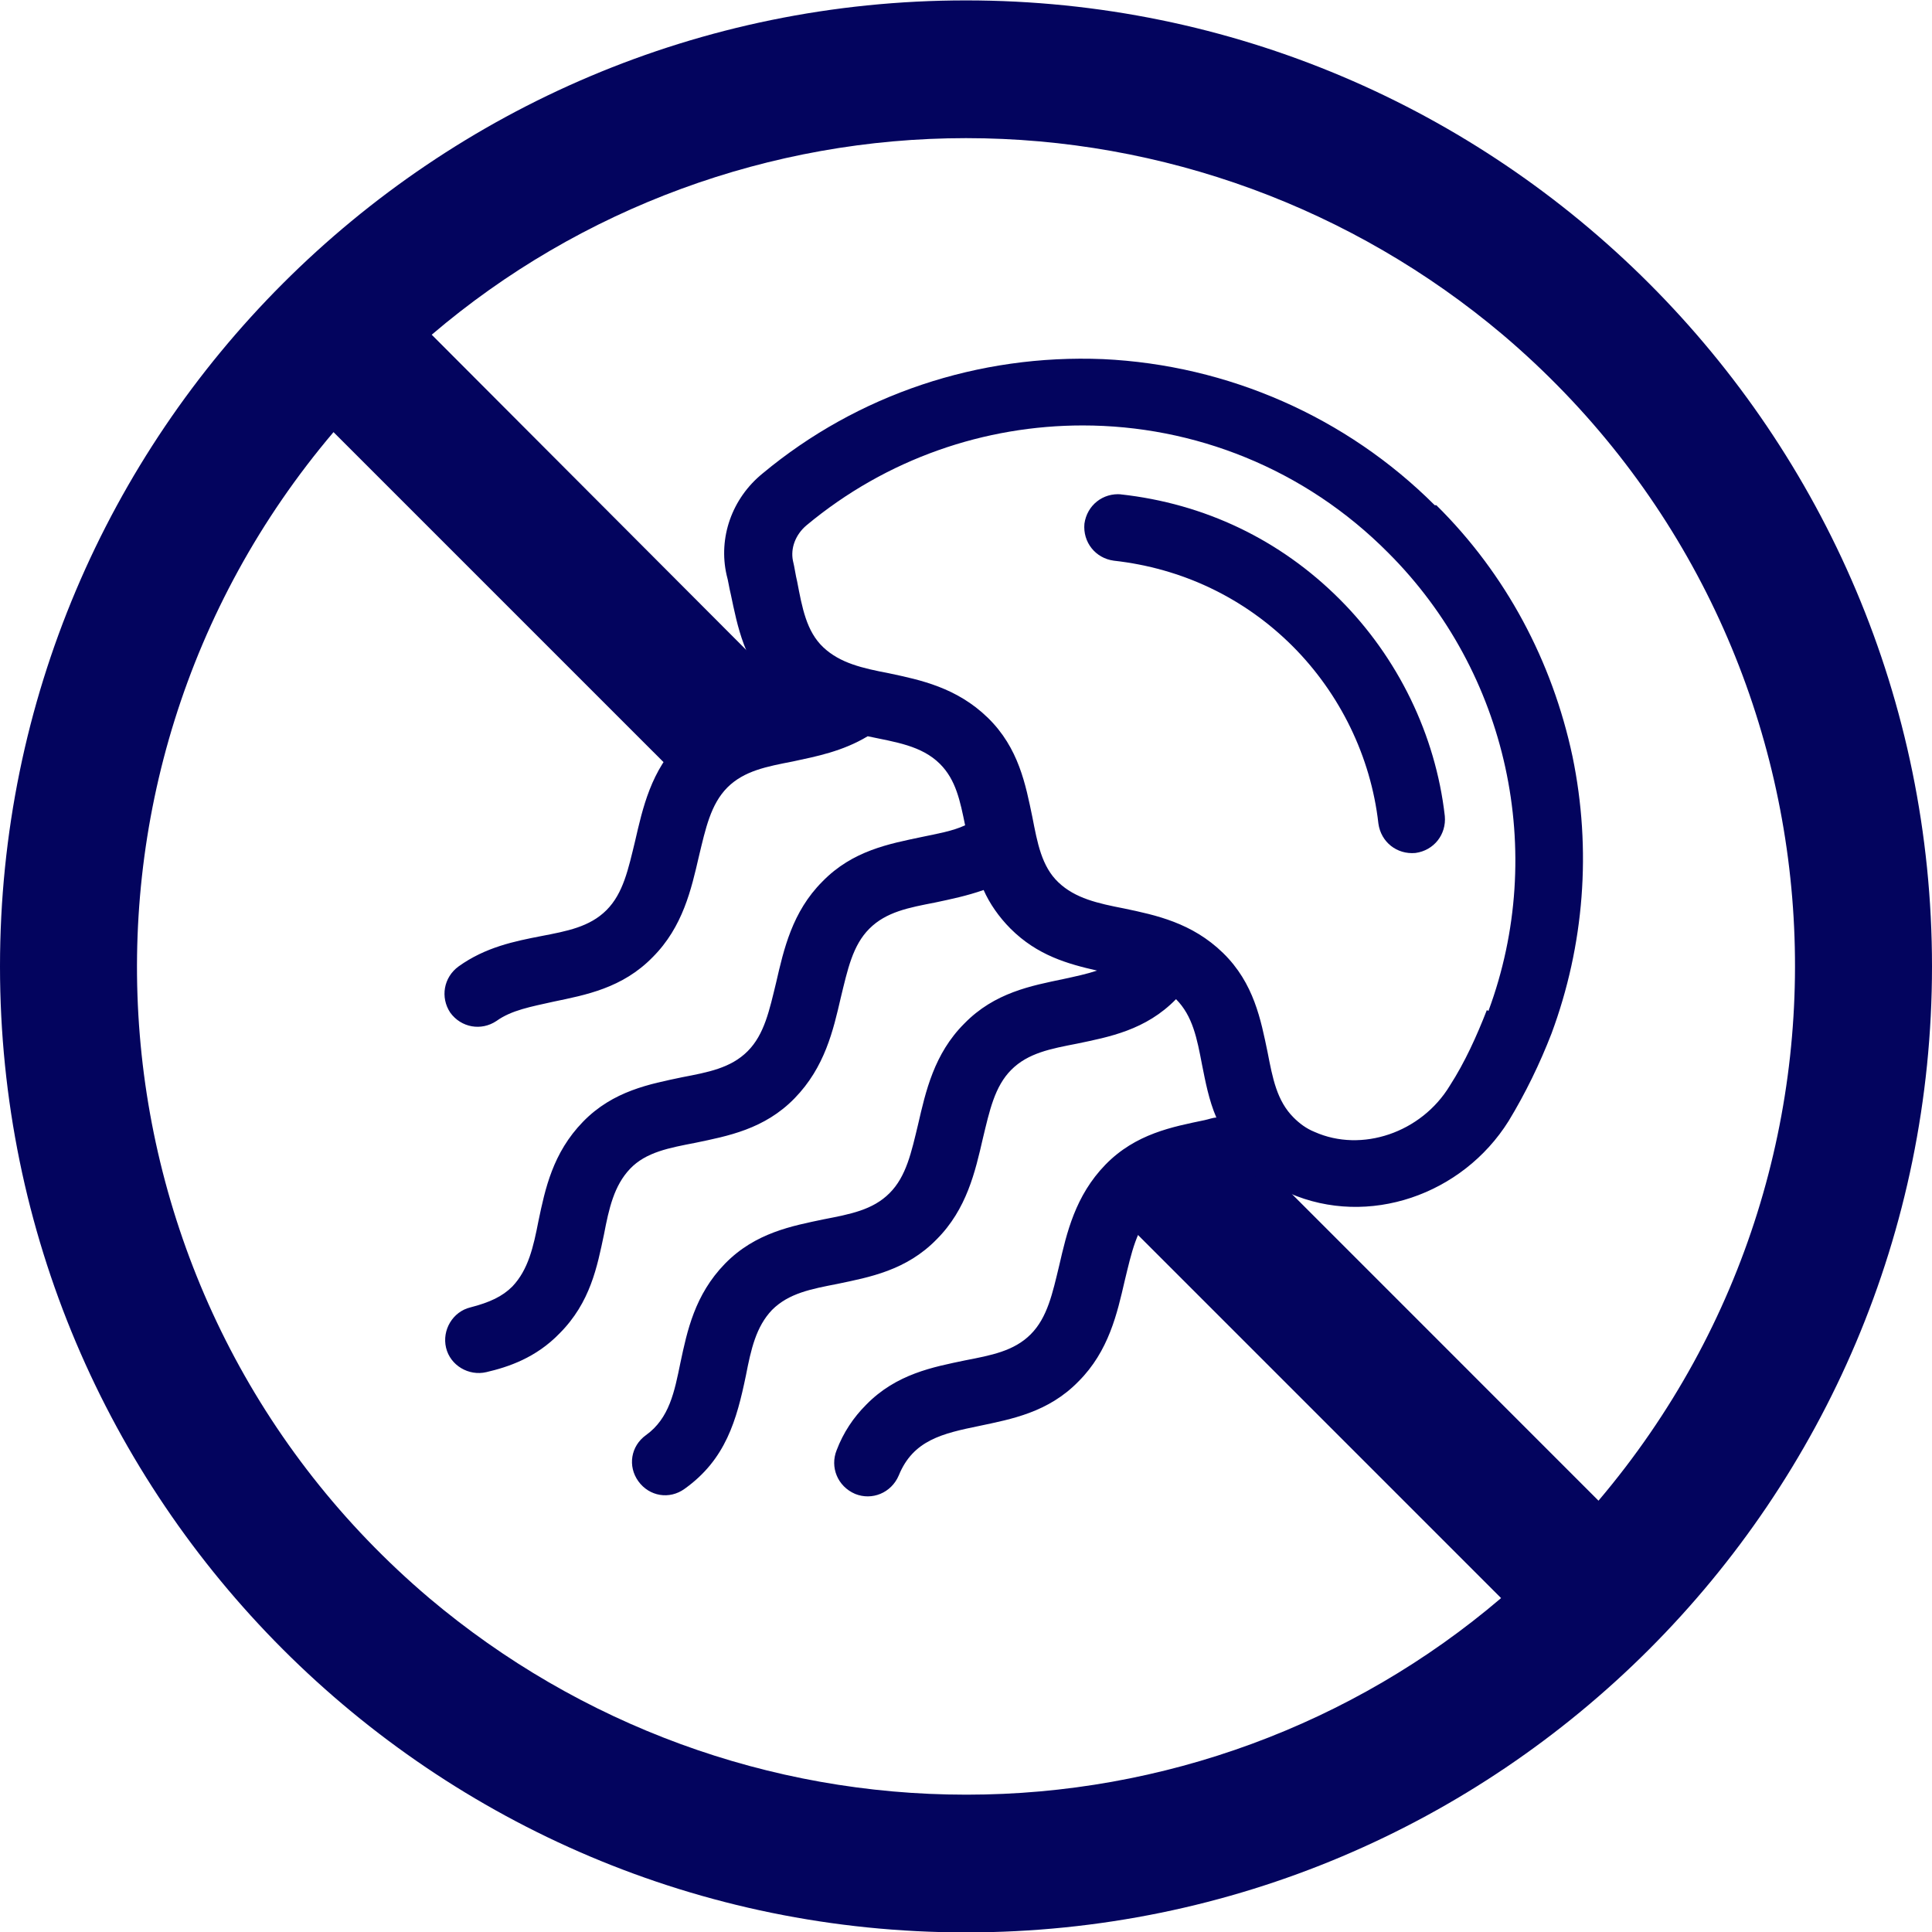
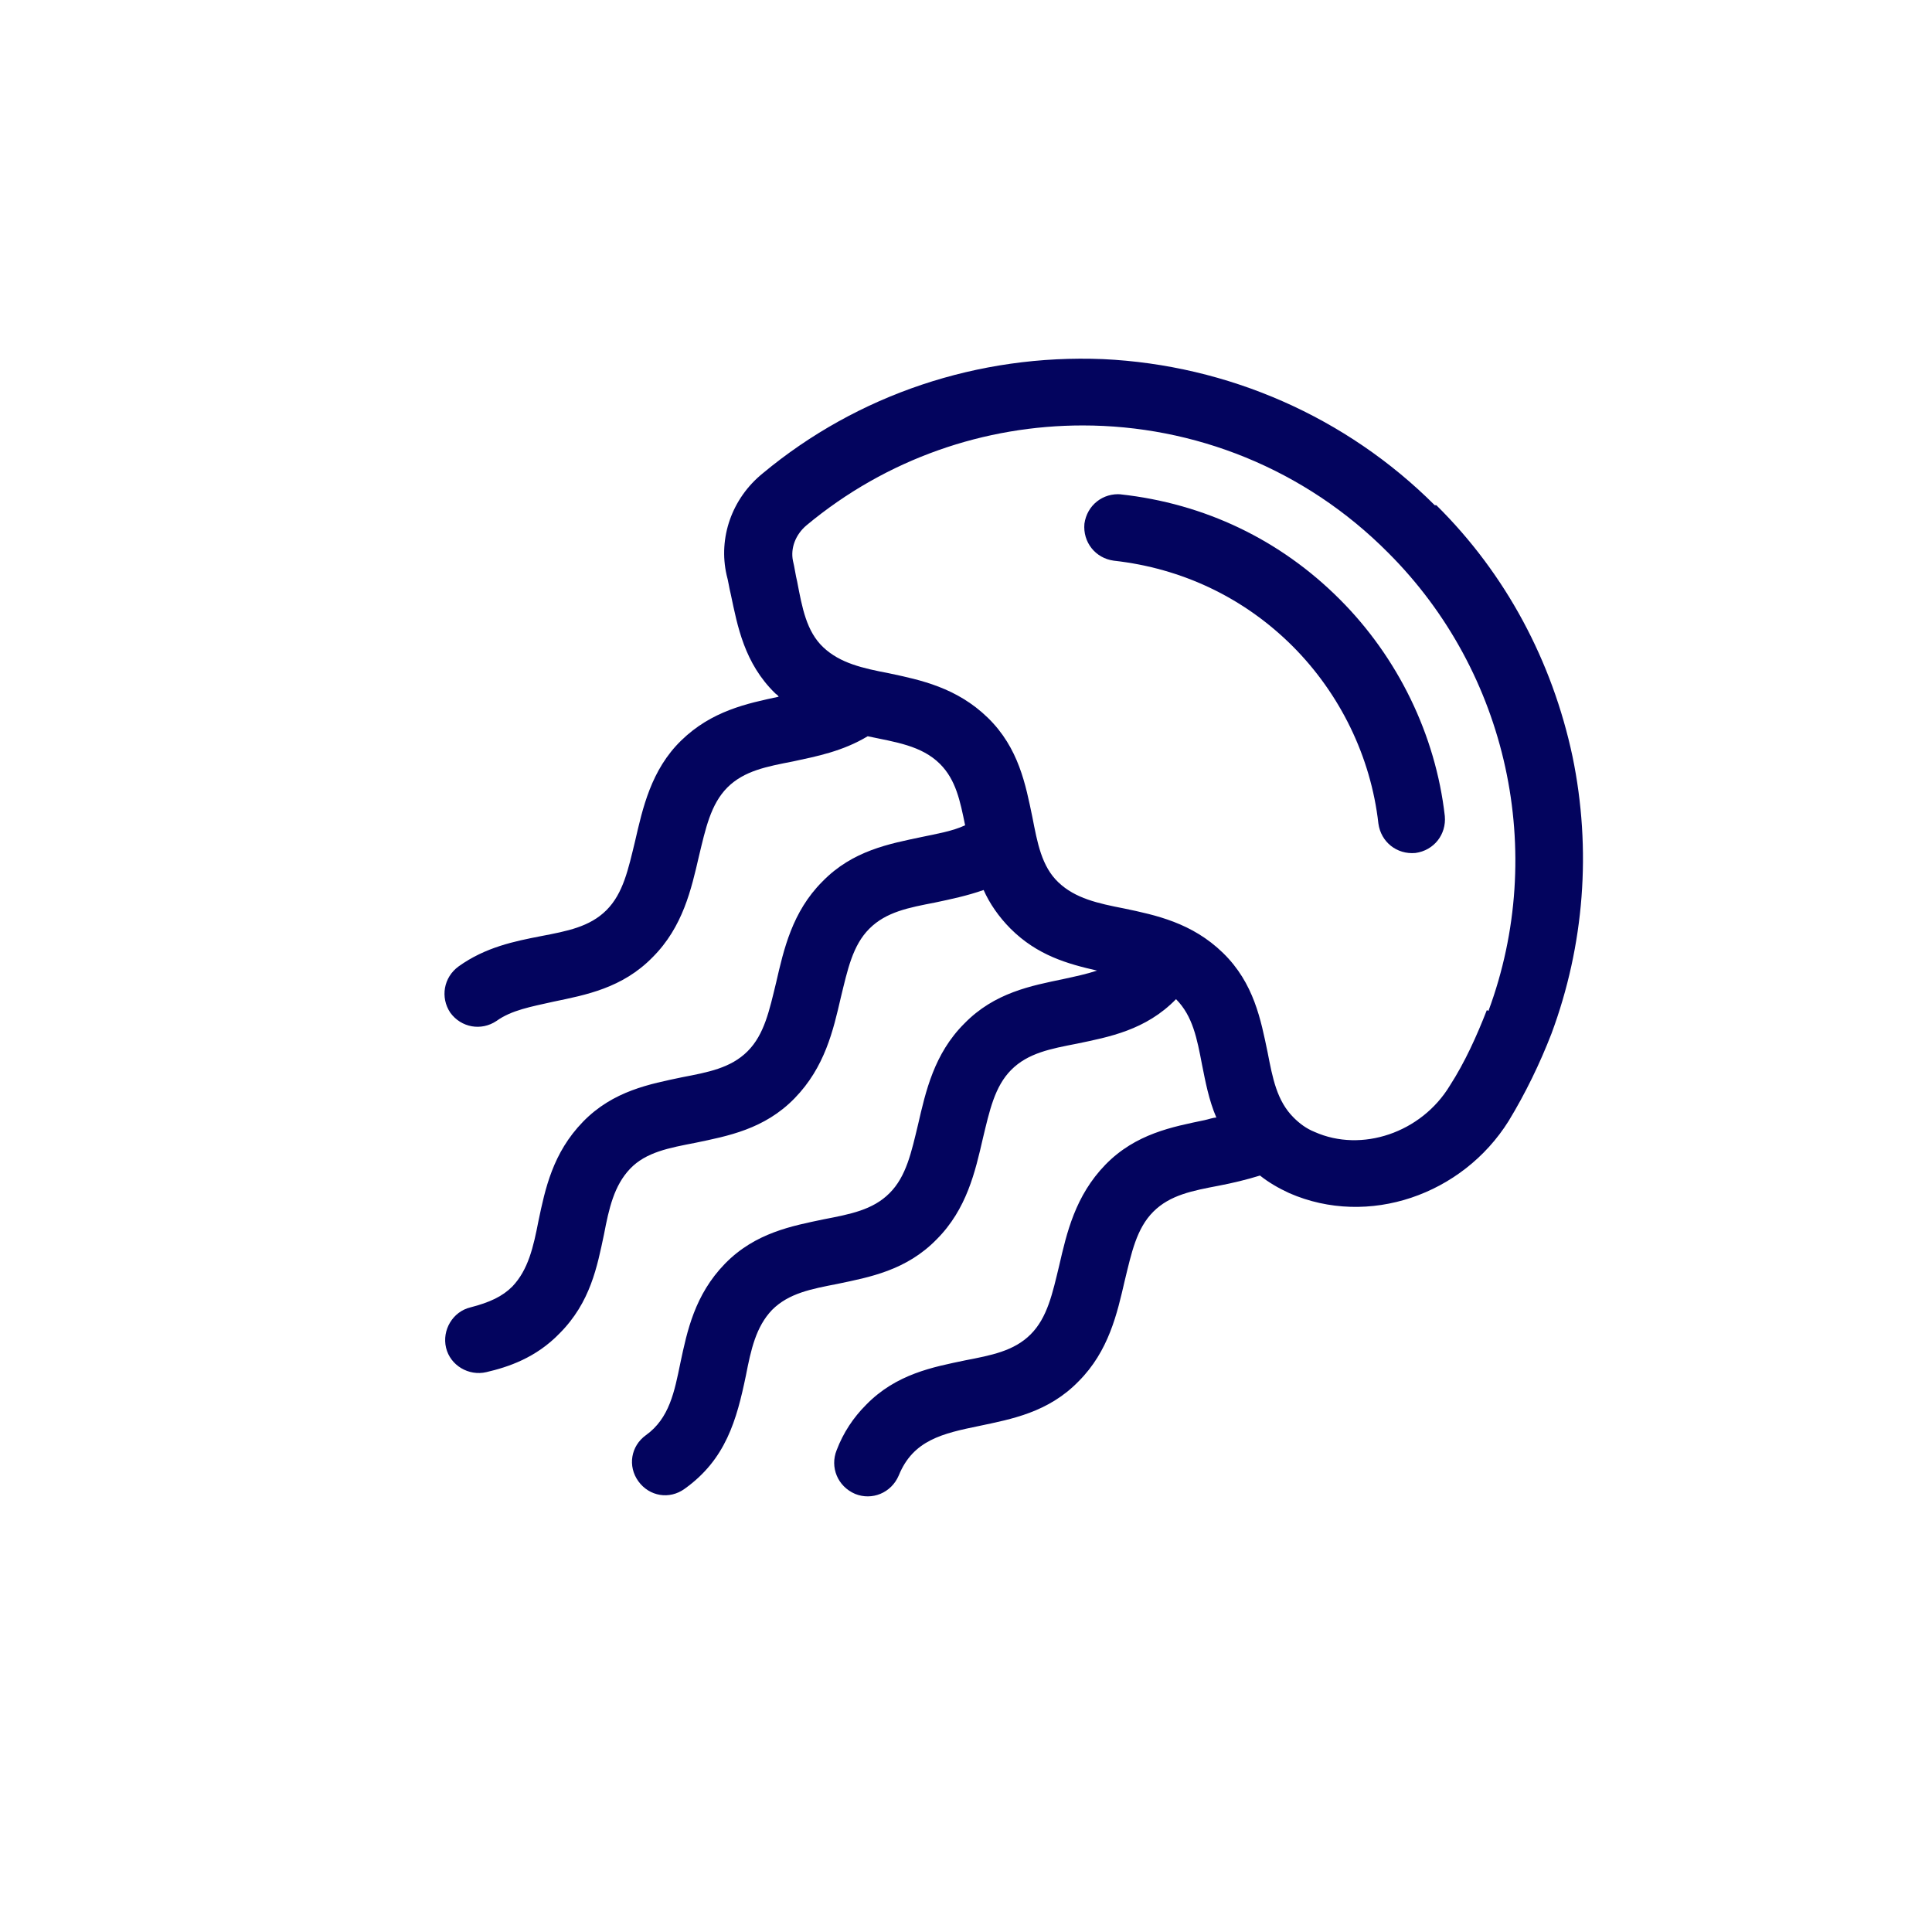
<svg xmlns="http://www.w3.org/2000/svg" width="24" height="24" viewBox="0 0 24 24" fill="none">
-   <path d="M24 12.005C24 5.379 18.626 0.005 12 0.005C5.374 0.005 0 5.379 0 12.005C0 18.631 5.374 24.005 12 24.005C18.626 24.005 24 18.631 24 12.005ZM12 22.294C9.558 22.294 7.2 21.428 5.332 19.852C1.002 16.179 0.47 9.699 4.143 5.368L8.557 9.782L9.767 8.572L5.363 4.158C7.21 2.582 9.569 1.716 12 1.716C14.442 1.716 16.8 2.582 18.668 4.158C22.998 7.831 23.53 14.311 19.857 18.642L15.183 13.967L13.972 15.177L18.647 19.852C16.8 21.428 14.442 22.294 12.01 22.294H12Z" fill="#03045E" />
-   <path d="M13.93 6.141C13.701 6.12 13.503 6.276 13.471 6.506C13.45 6.735 13.607 6.934 13.836 6.965C14.682 7.059 15.454 7.424 16.059 8.029C16.643 8.614 17.029 9.396 17.123 10.231C17.155 10.461 17.353 10.617 17.583 10.596C17.812 10.565 17.969 10.367 17.948 10.137C17.833 9.125 17.363 8.165 16.643 7.445C15.903 6.704 14.963 6.255 13.92 6.141H13.93Z" fill="#03045E" />
+   <path d="M13.93 6.141C13.701 6.12 13.503 6.276 13.471 6.506C13.45 6.735 13.607 6.934 13.836 6.965C14.682 7.059 15.454 7.424 16.059 8.029C16.643 8.614 17.029 9.396 17.123 10.231C17.155 10.461 17.353 10.617 17.583 10.596C17.812 10.565 17.969 10.367 17.948 10.137C17.833 9.125 17.363 8.165 16.643 7.445C15.903 6.704 14.963 6.255 13.92 6.141Z" fill="#03045E" />
  <path d="M17.823 6.276C16.727 5.181 15.256 4.534 13.701 4.461C12.156 4.398 10.654 4.899 9.475 5.88C9.089 6.193 8.922 6.683 9.026 7.142C9.047 7.215 9.057 7.299 9.078 7.382C9.162 7.779 9.245 8.238 9.631 8.614C9.642 8.624 9.663 8.635 9.673 8.655C9.276 8.739 8.838 8.833 8.463 9.198C8.087 9.563 7.983 10.043 7.889 10.45C7.805 10.795 7.743 11.097 7.534 11.306C7.325 11.515 7.043 11.567 6.72 11.629C6.396 11.692 6.031 11.765 5.697 12.005C5.51 12.141 5.468 12.391 5.593 12.579C5.729 12.767 5.979 12.809 6.167 12.683C6.355 12.548 6.595 12.506 6.876 12.443C7.273 12.36 7.732 12.276 8.108 11.89C8.483 11.515 8.588 11.045 8.682 10.638C8.765 10.294 8.828 9.991 9.036 9.782C9.245 9.574 9.527 9.522 9.85 9.459C10.143 9.396 10.466 9.334 10.779 9.146C11.123 9.219 11.447 9.261 11.677 9.49C11.875 9.688 11.927 9.949 11.989 10.252C11.833 10.325 11.645 10.356 11.447 10.398C11.05 10.482 10.591 10.565 10.216 10.951C9.84 11.327 9.736 11.796 9.642 12.203C9.558 12.548 9.496 12.85 9.287 13.059C9.078 13.268 8.796 13.32 8.473 13.382C8.076 13.466 7.617 13.549 7.242 13.935C6.866 14.322 6.772 14.77 6.689 15.167C6.626 15.49 6.563 15.772 6.365 15.981C6.24 16.106 6.083 16.179 5.843 16.241C5.624 16.294 5.489 16.523 5.541 16.742C5.593 16.962 5.823 17.097 6.042 17.045C6.313 16.982 6.657 16.868 6.95 16.565C7.336 16.179 7.419 15.73 7.503 15.334C7.565 15.01 7.628 14.729 7.826 14.52C8.024 14.311 8.316 14.259 8.64 14.196C9.036 14.113 9.496 14.029 9.871 13.643C10.247 13.257 10.351 12.798 10.445 12.391C10.529 12.047 10.591 11.744 10.8 11.536C11.009 11.327 11.29 11.275 11.614 11.212C11.812 11.17 12.01 11.129 12.219 11.056C12.292 11.222 12.407 11.389 12.553 11.536C12.887 11.869 13.263 11.974 13.628 12.057C13.503 12.099 13.357 12.13 13.21 12.162C12.814 12.245 12.355 12.329 11.979 12.715C11.603 13.09 11.499 13.56 11.405 13.967C11.322 14.311 11.259 14.614 11.05 14.822C10.842 15.031 10.56 15.083 10.236 15.146C9.84 15.229 9.381 15.313 9.005 15.699C8.63 16.085 8.536 16.534 8.452 16.93C8.379 17.285 8.316 17.619 8.024 17.828C7.836 17.963 7.795 18.214 7.93 18.401C8.066 18.589 8.316 18.631 8.504 18.495C9.016 18.13 9.151 17.64 9.266 17.087C9.329 16.763 9.391 16.482 9.59 16.273C9.798 16.064 10.08 16.012 10.403 15.949C10.8 15.866 11.259 15.782 11.635 15.396C12.01 15.021 12.115 14.551 12.209 14.144C12.292 13.8 12.355 13.497 12.563 13.289C12.772 13.08 13.054 13.028 13.377 12.965C13.774 12.882 14.233 12.798 14.609 12.412C14.817 12.621 14.87 12.902 14.932 13.226C14.974 13.435 15.016 13.664 15.11 13.883C15.068 13.883 15.016 13.904 14.963 13.915C14.567 13.998 14.108 14.082 13.732 14.468C13.357 14.854 13.252 15.313 13.158 15.72C13.075 16.064 13.012 16.367 12.803 16.576C12.595 16.784 12.313 16.836 11.989 16.899C11.593 16.982 11.134 17.066 10.758 17.452C10.602 17.608 10.476 17.796 10.393 18.015C10.309 18.224 10.403 18.464 10.623 18.558C10.831 18.642 11.071 18.548 11.165 18.328C11.343 17.89 11.708 17.807 12.167 17.713C12.563 17.629 13.023 17.546 13.398 17.16C13.774 16.784 13.878 16.315 13.972 15.908C14.056 15.563 14.118 15.261 14.327 15.052C14.536 14.843 14.817 14.791 15.141 14.729C15.308 14.697 15.485 14.655 15.652 14.603C15.757 14.687 15.882 14.76 16.017 14.822C16.998 15.25 18.167 14.843 18.741 13.925C18.95 13.581 19.127 13.216 19.273 12.84C19.68 11.744 19.774 10.555 19.534 9.396C19.283 8.217 18.709 7.132 17.843 6.276H17.823ZM18.47 12.548C18.344 12.871 18.198 13.195 18.01 13.487C17.656 14.071 16.915 14.322 16.33 14.061C16.226 14.019 16.143 13.956 16.07 13.883C15.861 13.675 15.809 13.393 15.746 13.069C15.663 12.673 15.579 12.214 15.193 11.838C14.807 11.462 14.358 11.368 13.962 11.285C13.638 11.222 13.357 11.16 13.148 10.961C12.939 10.763 12.887 10.471 12.824 10.148C12.741 9.751 12.657 9.292 12.271 8.916C11.885 8.541 11.437 8.447 11.04 8.363C10.716 8.301 10.435 8.238 10.226 8.04C10.017 7.842 9.965 7.549 9.903 7.226C9.882 7.142 9.871 7.048 9.85 6.965C9.819 6.809 9.882 6.642 10.017 6.527C11.019 5.692 12.24 5.285 13.45 5.285C14.828 5.285 16.205 5.817 17.249 6.871C18.73 8.353 19.221 10.586 18.49 12.558L18.47 12.548Z" fill="#03045E" />
</svg>